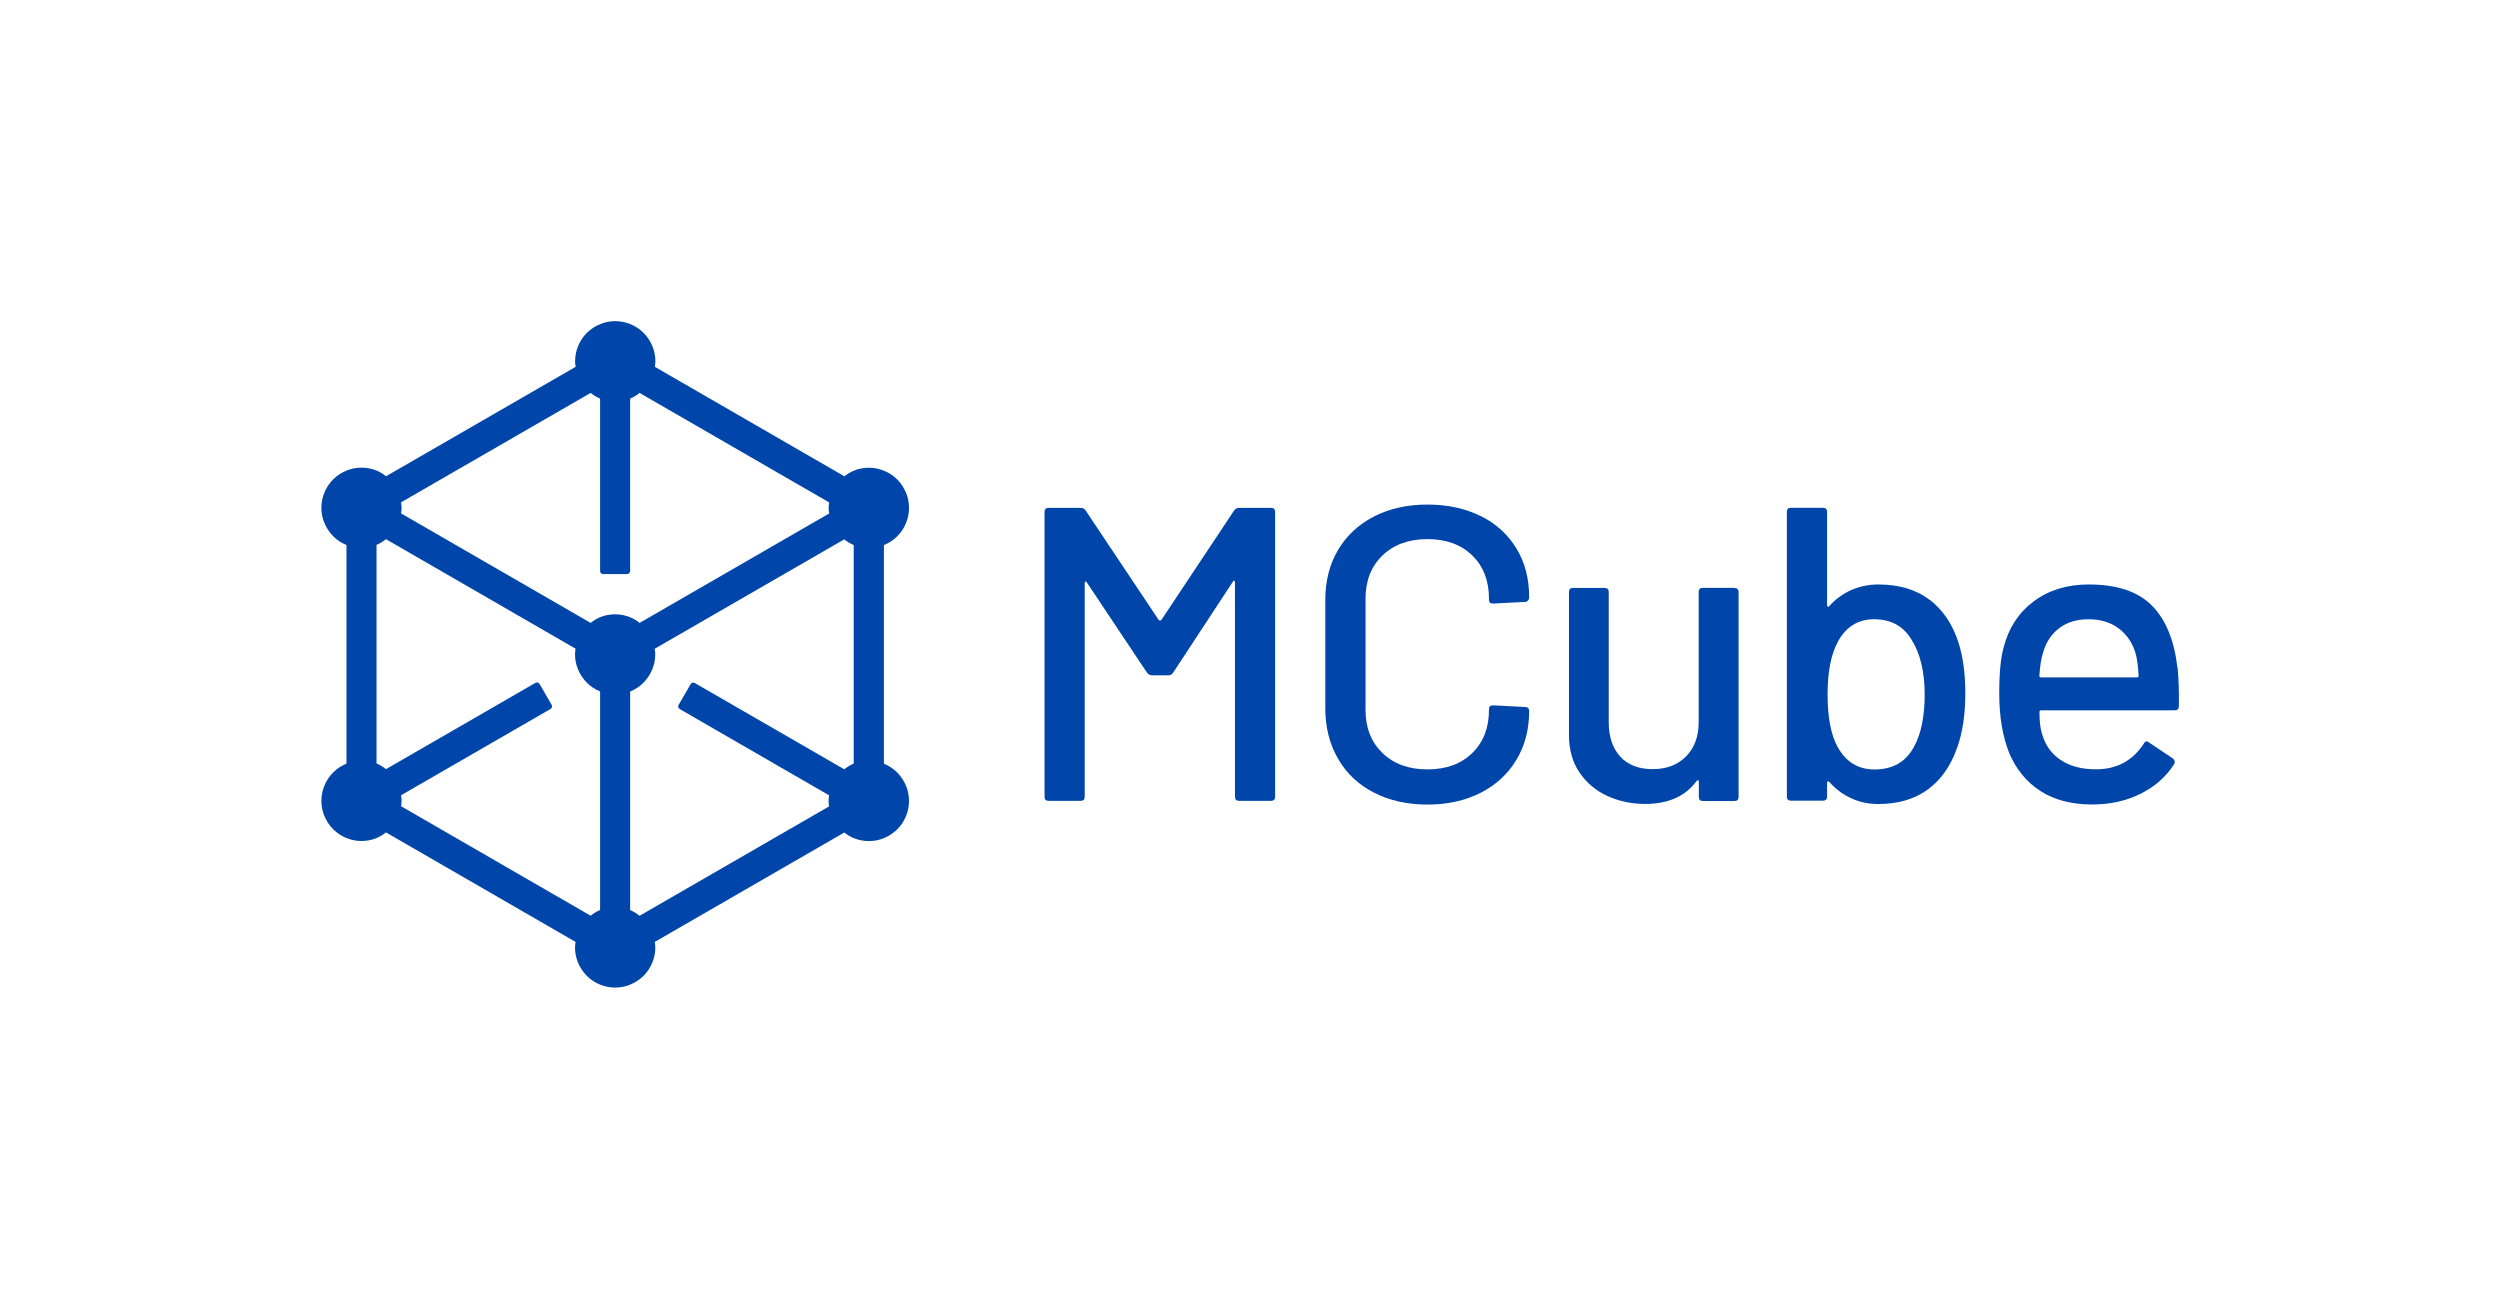
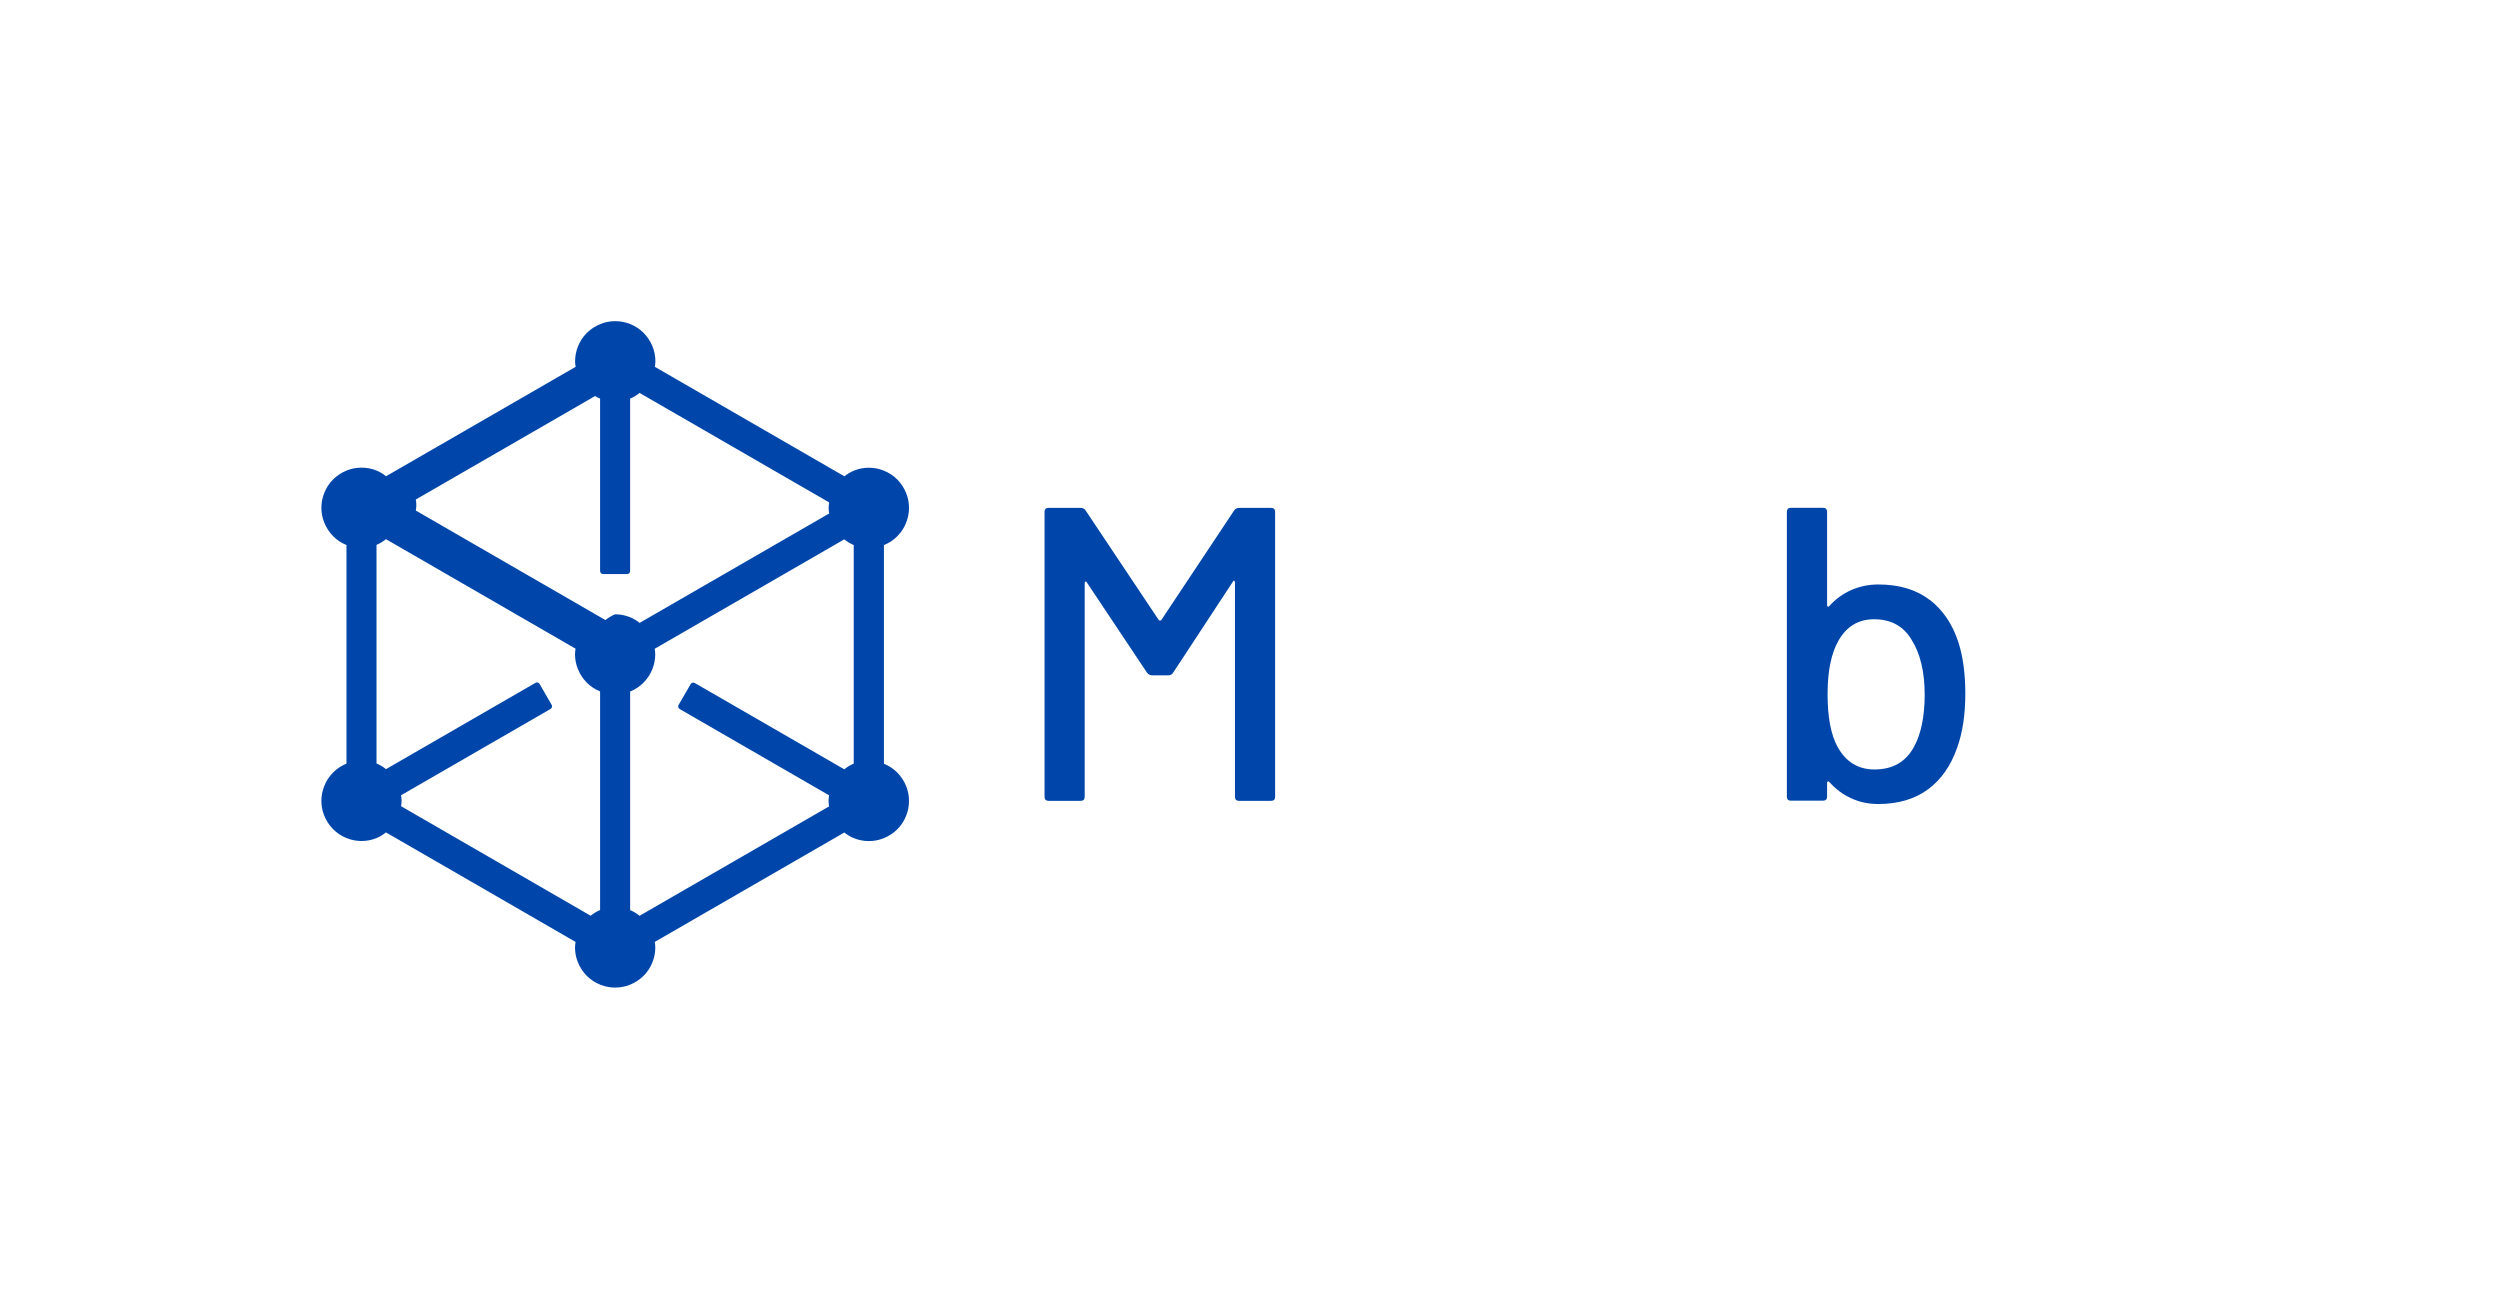
<svg xmlns="http://www.w3.org/2000/svg" id="a" viewBox="0 0 316.91 165.9">
  <defs>
    <style>.b{fill:#0046aa;}</style>
  </defs>
-   <path class="b" d="M113.74,67.98c.49-.49.88-1.08,1.13-1.73.24-.6.36-1.23.36-1.87s-.12-1.28-.36-1.87c-.26-.65-.64-1.23-1.13-1.73-.49-.49-1.08-.88-1.73-1.13-.6-.24-1.23-.36-1.87-.36s-1.28.12-1.87.36c-.45.18-.85.44-1.23.73l-24.03-13.88c.03-.23.07-.46.07-.7,0-.64-.12-1.28-.36-1.87-.26-.65-.64-1.23-1.13-1.73-.49-.49-1.08-.88-1.73-1.13-.6-.24-1.23-.36-1.87-.36s-1.28.12-1.87.36c-.65.26-1.23.64-1.73,1.13-.49.49-.88,1.08-1.13,1.73-.24.6-.36,1.23-.36,1.87,0,.23.03.47.07.7l-24.03,13.87c-.38-.3-.79-.56-1.24-.73-.6-.24-1.23-.36-1.87-.36s-1.28.12-1.87.36c-.65.26-1.23.64-1.73,1.13-.49.49-.88,1.08-1.13,1.73-.24.6-.36,1.23-.36,1.87s.12,1.28.36,1.87c.26.65.64,1.23,1.13,1.73s1.06.86,1.69,1.12v27.71c-.63.26-1.21.63-1.69,1.12-.49.49-.88,1.08-1.13,1.73-.24.6-.36,1.23-.36,1.87s.12,1.28.36,1.87c.26.65.64,1.23,1.13,1.73.49.49,1.08.88,1.73,1.13.6.24,1.23.36,1.87.36s1.28-.12,1.87-.36c.45-.18.85-.44,1.23-.73l24.03,13.88c-.03.23-.07.46-.07.7,0,.64.12,1.28.36,1.87.26.65.64,1.23,1.13,1.73.49.49,1.08.88,1.73,1.13.6.24,1.23.36,1.87.36s1.28-.12,1.87-.36c.65-.26,1.23-.64,1.73-1.13.49-.49.88-1.08,1.13-1.73.24-.6.36-1.23.36-1.87,0-.23-.03-.47-.07-.7l24.03-13.87c.38.3.79.56,1.24.73.6.24,1.23.36,1.87.36s1.28-.12,1.87-.36c.65-.26,1.23-.64,1.73-1.13s.88-1.08,1.13-1.73c.24-.6.36-1.23.36-1.87s-.12-1.28-.36-1.87c-.26-.65-.64-1.23-1.13-1.73-.48-.48-1.06-.86-1.69-1.12v-27.71c.63-.26,1.21-.63,1.69-1.12ZM81.08,116.09c-.37-.29-.76-.54-1.2-.72v-27.71c.63-.26,1.21-.63,1.69-1.12s.88-1.08,1.13-1.73c.24-.6.36-1.23.36-1.87,0-.23-.03-.47-.07-.7l24.03-13.87c.37.29.76.54,1.2.72v27.71c-.44.18-.83.43-1.2.72-6.32-3.65-12.63-7.3-18.95-10.94-.18-.11-.42-.04-.52.14-.51.88-1.02,1.76-1.53,2.64-.11.18-.04.42.14.52,6.31,3.65,12.63,7.29,18.94,10.94-.03.23-.07.46-.07.7s.03.47.07.7l-24.03,13.87ZM50.84,102.21c.03-.23.07-.46.07-.7s-.03-.47-.07-.7c6.32-3.65,12.63-7.29,18.95-10.94.18-.11.25-.34.14-.52-.51-.88-1.02-1.76-1.53-2.65-.11-.18-.34-.25-.52-.14-6.32,3.65-12.64,7.29-18.95,10.94-.37-.29-.76-.54-1.2-.72v-27.71c.44-.18.83-.43,1.2-.72l24.03,13.88c-.03.23-.07.46-.07.7,0,.64.12,1.28.36,1.87.26.65.64,1.23,1.13,1.73s1.06.86,1.69,1.12v27.71c-.44.18-.83.43-1.2.72l-24.03-13.88ZM74.87,49.81c.37.29.76.54,1.2.72,0,7.29,0,14.57,0,21.86,0,.21.17.38.38.38,1.02,0,2.04,0,3.05,0,.21,0,.38-.17.38-.38,0-7.29,0-14.57,0-21.86.44-.18.83-.43,1.2-.72l24.03,13.88c-.03.23-.07.46-.07.7s.03.47.07.7l-24.03,13.87c-.38-.3-.79-.56-1.24-.73-.6-.24-1.23-.36-1.87-.36s-1.28.12-1.87.36c-.45.18-.85.44-1.23.73l-24.03-13.88c.03-.23.07-.46.07-.7s-.03-.47-.07-.7l24.03-13.87Z" />
+   <path class="b" d="M113.74,67.98c.49-.49.88-1.08,1.13-1.73.24-.6.36-1.23.36-1.87s-.12-1.28-.36-1.87c-.26-.65-.64-1.23-1.13-1.73-.49-.49-1.08-.88-1.73-1.13-.6-.24-1.23-.36-1.87-.36s-1.28.12-1.87.36c-.45.18-.85.44-1.23.73l-24.03-13.88c.03-.23.07-.46.07-.7,0-.64-.12-1.28-.36-1.87-.26-.65-.64-1.23-1.13-1.73-.49-.49-1.08-.88-1.73-1.13-.6-.24-1.23-.36-1.87-.36s-1.28.12-1.87.36c-.65.26-1.23.64-1.73,1.13-.49.49-.88,1.08-1.13,1.73-.24.6-.36,1.23-.36,1.87,0,.23.03.47.07.7l-24.03,13.87c-.38-.3-.79-.56-1.24-.73-.6-.24-1.23-.36-1.87-.36s-1.28.12-1.87.36c-.65.26-1.23.64-1.73,1.13-.49.49-.88,1.08-1.13,1.73-.24.6-.36,1.23-.36,1.87s.12,1.28.36,1.87c.26.65.64,1.23,1.13,1.73s1.06.86,1.69,1.12v27.71c-.63.26-1.21.63-1.69,1.12-.49.49-.88,1.08-1.13,1.73-.24.6-.36,1.23-.36,1.87s.12,1.28.36,1.87c.26.65.64,1.23,1.13,1.73.49.49,1.08.88,1.73,1.13.6.24,1.23.36,1.87.36s1.28-.12,1.87-.36c.45-.18.85-.44,1.23-.73l24.03,13.88c-.03.23-.07.46-.07.7,0,.64.12,1.28.36,1.87.26.65.64,1.23,1.13,1.73.49.49,1.08.88,1.73,1.13.6.24,1.23.36,1.87.36s1.28-.12,1.87-.36c.65-.26,1.23-.64,1.73-1.13.49-.49.88-1.08,1.13-1.73.24-.6.36-1.23.36-1.87,0-.23-.03-.47-.07-.7l24.03-13.87c.38.3.79.56,1.24.73.6.24,1.23.36,1.87.36s1.28-.12,1.87-.36c.65-.26,1.23-.64,1.73-1.13s.88-1.08,1.13-1.73c.24-.6.36-1.23.36-1.87s-.12-1.28-.36-1.87c-.26-.65-.64-1.23-1.13-1.73-.48-.48-1.06-.86-1.69-1.12v-27.71c.63-.26,1.21-.63,1.69-1.12ZM81.08,116.09c-.37-.29-.76-.54-1.2-.72v-27.71c.63-.26,1.21-.63,1.69-1.12s.88-1.08,1.13-1.73c.24-.6.36-1.23.36-1.87,0-.23-.03-.47-.07-.7l24.03-13.87c.37.29.76.54,1.2.72v27.71c-.44.18-.83.43-1.2.72-6.32-3.65-12.63-7.3-18.95-10.94-.18-.11-.42-.04-.52.14-.51.88-1.02,1.76-1.53,2.64-.11.18-.04.42.14.52,6.31,3.65,12.63,7.29,18.94,10.94-.03.23-.07.46-.07.7s.03.47.07.7l-24.03,13.87ZM50.84,102.21c.03-.23.07-.46.07-.7s-.03-.47-.07-.7c6.32-3.65,12.63-7.29,18.95-10.94.18-.11.25-.34.14-.52-.51-.88-1.02-1.76-1.53-2.65-.11-.18-.34-.25-.52-.14-6.32,3.65-12.64,7.29-18.95,10.94-.37-.29-.76-.54-1.2-.72v-27.71c.44-.18.83-.43,1.2-.72l24.03,13.88c-.03.23-.07.46-.07.7,0,.64.12,1.28.36,1.87.26.65.64,1.23,1.13,1.73s1.06.86,1.69,1.12v27.71c-.44.18-.83.43-1.2.72l-24.03-13.88ZM74.87,49.81c.37.29.76.54,1.2.72,0,7.29,0,14.57,0,21.86,0,.21.17.38.38.38,1.02,0,2.04,0,3.05,0,.21,0,.38-.17.38-.38,0-7.29,0-14.57,0-21.86.44-.18.83-.43,1.2-.72l24.03,13.88c-.03.23-.07.46-.07.7s.03.47.07.7l-24.03,13.87c-.38-.3-.79-.56-1.24-.73-.6-.24-1.23-.36-1.87-.36c-.45.18-.85.44-1.23.73l-24.03-13.88c.03-.23.07-.46.07-.7s-.03-.47-.07-.7l24.03-13.87Z" />
  <path class="b" d="M161.11,64.38h-4.03c-.25,0-.46.1-.63.32-3.08,4.63-6.16,9.27-9.24,13.9-.03.04-.08.06-.16.06s-.13-.02-.16-.06c-3.09-4.63-6.19-9.27-9.28-13.9-.14-.21-.36-.32-.64-.32h-4.03c-.36,0-.53.17-.53.53v36.08c0,.36.17.53.53.53h4.03c.36,0,.53-.17.53-.53v-27.05c0-.11.04-.18.11-.21.07-.04.12,0,.16.1,2.55,3.82,5.09,7.64,7.64,11.46.18.21.39.32.64.32h2.02c.28,0,.49-.1.63-.32,2.53-3.85,5.06-7.71,7.59-11.56.03-.11.09-.14.16-.11.06.04.1.11.1.21v27.16c0,.36.17.53.53.53h4.03c.36,0,.53-.17.53-.53v-36.08c0-.36-.17-.53-.53-.53Z" />
-   <path class="b" d="M187.69,65.42c-1.95-.97-4.19-1.46-6.74-1.46s-4.81.5-6.77,1.51c-1.97,1.01-3.49,2.43-4.56,4.24-1.08,1.82-1.62,3.94-1.62,6.34v13.74c0,2.41.54,4.53,1.62,6.4,1.07,1.86,2.59,3.29,4.56,4.29,1.96,1.01,4.22,1.51,6.77,1.51s4.79-.5,6.74-1.49c1.94-.99,3.45-2.38,4.53-4.17,1.08-1.79,1.62-3.85,1.62-6.18,0-.36-.17-.53-.53-.53-1.34-.07-2.69-.14-4.03-.21-.36,0-.53.16-.53.48v.1c0,2.26-.71,4.09-2.12,5.47-1.42,1.38-3.31,2.07-5.68,2.07s-4.27-.69-5.7-2.07c-1.43-1.38-2.15-3.2-2.15-5.47v-14.11c0-2.26.72-4.09,2.15-5.47,1.44-1.38,3.33-2.07,5.7-2.07s4.26.69,5.68,2.07c1.41,1.38,2.12,3.2,2.12,5.47v.16c0,.32.17.47.53.47,1.34-.07,2.69-.14,4.03-.21.14,0,.27-.06.37-.16.11-.1.16-.25.16-.43v-.05c0-2.33-.54-4.39-1.62-6.15-1.08-1.77-2.59-3.14-4.53-4.11Z" />
-   <path class="b" d="M219.84,74.52h-3.98c-.36,0-.53.17-.53.53v16.5c0,1.8-.53,3.25-1.59,4.33-1.06,1.07-2.48,1.62-4.24,1.62s-3.14-.53-4.11-1.59c-.97-1.06-1.46-2.52-1.46-4.35v-16.5c0-.36-.17-.53-.53-.53h-3.98c-.36,0-.53.17-.53.53v18.09c0,1.88.44,3.47,1.33,4.77.89,1.31,2.06,2.3,3.53,2.98,1.47.67,3.07,1.01,4.8,1.01,2.94,0,5.11-.98,6.53-2.92.07-.06.13-.1.19-.08.05.02.08.06.08.14v1.96c0,.36.17.53.53.53h3.98c.36,0,.53-.17.53-.53v-25.94c0-.36-.17-.53-.53-.53Z" />
  <path class="b" d="M244.61,76.05c-1.69-1.31-3.87-1.96-6.52-1.96-1.2,0-2.35.24-3.43.71-1.07.48-2,1.16-2.78,2.04-.07.07-.14.09-.19.05-.05-.03-.08-.08-.08-.16v-11.83c0-.36-.18-.53-.53-.53h-4.04c-.35,0-.53.17-.53.53v36.07c0,.36.18.53.53.53h4.04c.35,0,.53-.17.53-.53v-1.75c0-.07.03-.12.08-.16.05-.03.12-.02.19.05.78.89,1.69,1.58,2.76,2.07,1.06.5,2.21.74,3.45.74,2.54,0,4.66-.63,6.34-1.88,1.68-1.25,2.9-3.03,3.69-5.33.67-1.88,1.01-4.14,1.01-6.79,0-2.48-.28-4.62-.85-6.42-.74-2.33-1.96-4.15-3.66-5.47ZM242.65,94.62c-1.03,1.95-2.7,2.92-5.04,2.92-2.06,0-3.61-.95-4.67-2.86-.85-1.55-1.27-3.78-1.27-6.68s.46-5.17,1.38-6.79c1.03-1.8,2.53-2.71,4.51-2.71,2.13,0,3.7.85,4.73,2.55,1.13,1.77,1.69,4.11,1.69,7,0,2.72-.44,4.92-1.33,6.58Z" />
-   <path class="b" d="M276.02,84.65c-.39-3.47-1.47-6.09-3.23-7.88-1.77-1.79-4.44-2.68-8.01-2.68-2.72,0-5.04.7-6.95,2.12-1.91,1.42-3.18,3.34-3.82,5.78-.39,1.35-.58,3.3-.58,5.89,0,2.97.43,5.5,1.27,7.59.89,2.08,2.21,3.69,3.98,4.82,1.77,1.13,3.95,1.69,6.53,1.69,2.3,0,4.36-.46,6.18-1.38,1.82-.92,3.23-2.17,4.22-3.76.14-.25.08-.48-.16-.69-1.01-.67-2.01-1.35-3.02-2.02-.28-.25-.52-.19-.69.16-1.42,2.16-3.43,3.23-6.05,3.23-1.8,0-3.3-.39-4.48-1.19-1.19-.8-1.97-1.9-2.36-3.32-.21-.63-.32-1.55-.32-2.76,0-.14.07-.21.21-.21h16.93c.36,0,.53-.17.53-.53.03-1.8-.02-3.43-.16-4.88ZM270.88,85.87h-12.15c-.14,0-.21-.07-.21-.21.07-1.2.23-2.19.48-2.97.36-1.27,1.03-2.29,2.02-3.05s2.24-1.14,3.76-1.14,2.86.41,3.9,1.24c1.05.83,1.75,1.94,2.1,3.32.14.57.25,1.44.32,2.6,0,.14-.08.21-.21.21Z" />
</svg>